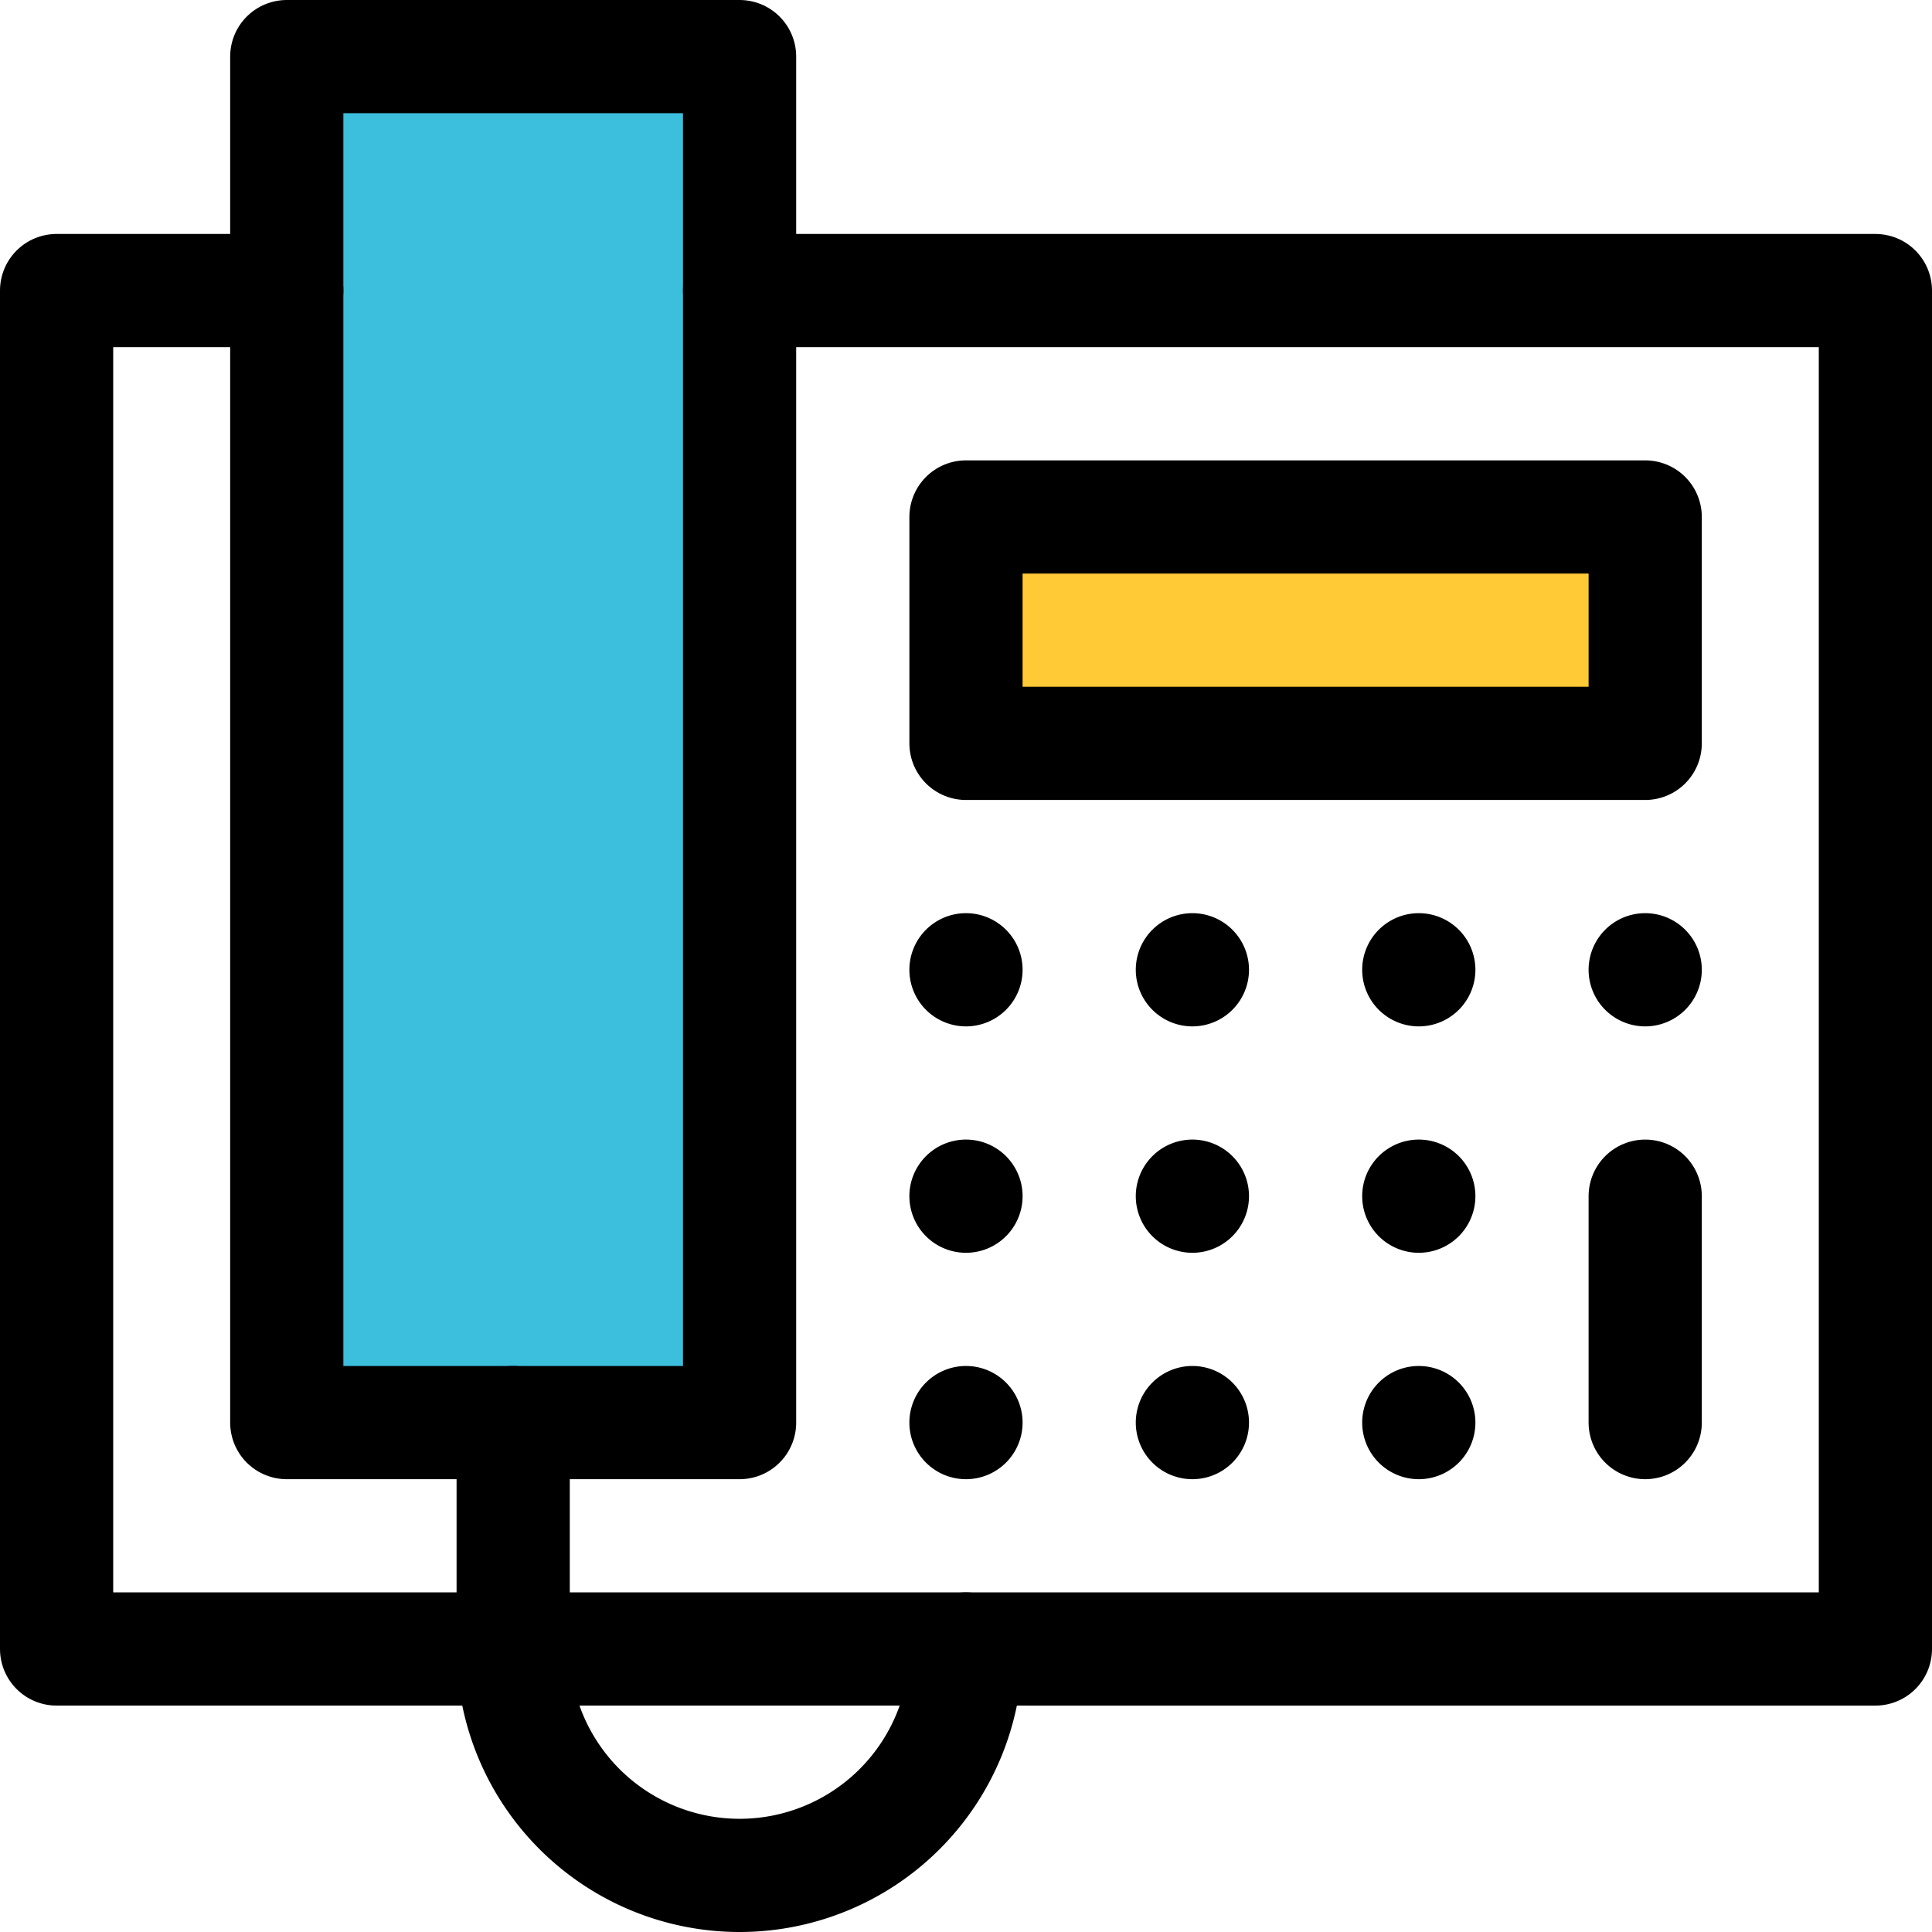
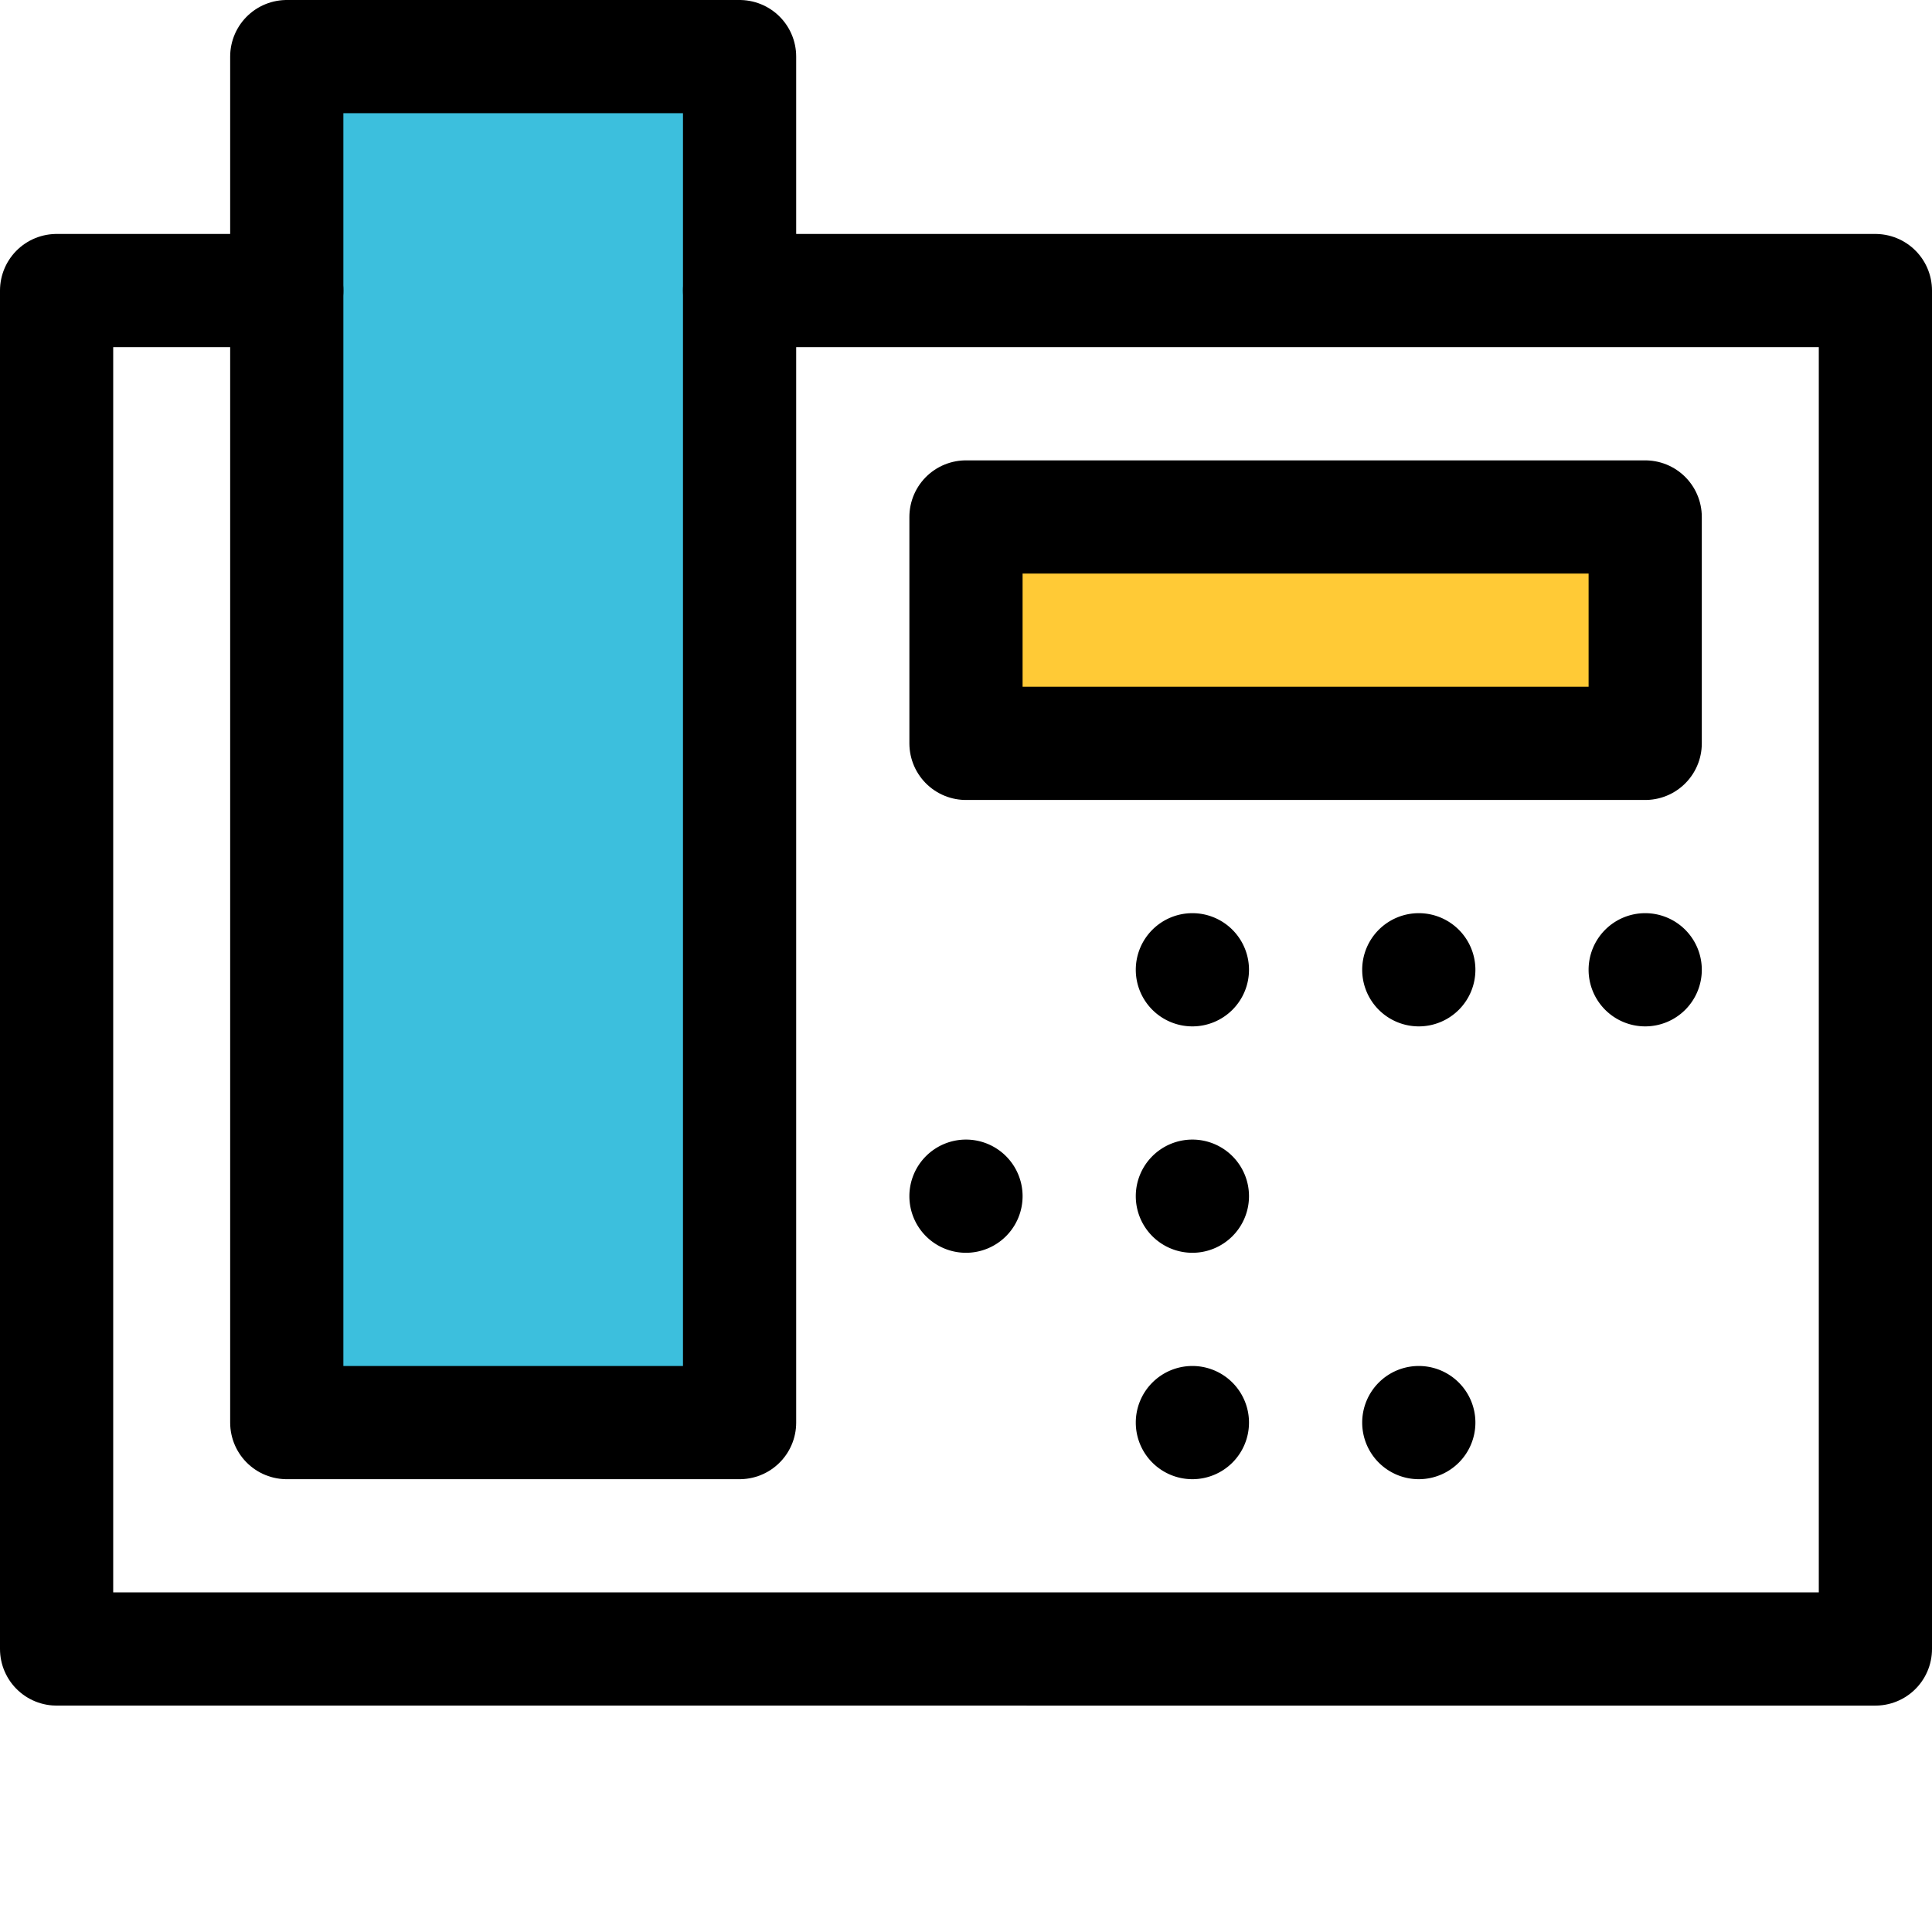
<svg xmlns="http://www.w3.org/2000/svg" id="svg624" viewBox="0 0 682.67 682.67">
  <defs>
    <style>.cls-1,.cls-5{fill:none;}.cls-2{fill:#ffca36;}.cls-3{fill:#3cbfdd;}.cls-4{clip-path:url(#clip-path);}.cls-5{stroke:#000;stroke-linecap:round;stroke-linejoin:round;stroke-width:40px;}</style>
    <clipPath id="clip-path" transform="translate(0 0)">
      <rect class="cls-1" width="682.67" height="682.67" />
    </clipPath>
  </defs>
  <rect class="cls-2" x="338.04" y="179.57" width="248.87" height="89.22" />
  <rect class="cls-3" x="96.22" y="15.22" width="170.22" height="491.87" />
  <g id="g630">
    <g id="g632">
      <g class="cls-4">
        <g id="g634">
          <g id="g640">
-             <path id="path642" d="M321.33,342.67a20,20,0,1,1,20,20,20,20,0,0,1-20-20" transform="translate(0 0)" />
-           </g>
+             </g>
          <g id="g644">
            <path id="path646" d="M401.33,342.67a20,20,0,1,1,20,20,20,20,0,0,1-20-20" transform="translate(0 0)" />
          </g>
          <g id="g648">
            <path id="path650" d="M481.33,342.67a20,20,0,1,1,20,20,20,20,0,0,1-20-20" transform="translate(0 0)" />
          </g>
          <g id="g652">
            <path id="path654" d="M561.33,342.67a20,20,0,1,1,20,20,20,20,0,0,1-20-20" transform="translate(0 0)" />
          </g>
          <g id="g656">
            <path id="path658" d="M321.33,422.67a20,20,0,1,1,20,20,20,20,0,0,1-20-20" transform="translate(0 0)" />
          </g>
          <g id="g660">
            <path id="path662" d="M401.33,422.67a20,20,0,1,1,20,20,20,20,0,0,1-20-20" transform="translate(0 0)" />
          </g>
          <g id="g664">
-             <path id="path666" d="M481.33,422.67a20,20,0,1,1,20,20,20,20,0,0,1-20-20" transform="translate(0 0)" />
-           </g>
+             </g>
          <g id="g668">
-             <path id="path670" d="M321.33,502.67a20,20,0,1,1,20,20,20,20,0,0,1-20-20" transform="translate(0 0)" />
-           </g>
+             </g>
          <g id="g672">
            <path id="path674" d="M401.33,502.67a20,20,0,1,1,20,20,20,20,0,0,1-20-20" transform="translate(0 0)" />
          </g>
          <g id="g676">
            <path id="path678" d="M481.33,502.67a20,20,0,1,1,20,20,20,20,0,0,1-20-20" transform="translate(0 0)" />
          </g>
          <g id="g680">
            <path id="path682" class="cls-5" d="M261.33,102.67H662.67v480H20v-480h81.33" transform="translate(0 0)" />
          </g>
          <path id="path684" class="cls-5" d="M261.33,502.67h-160V20h160Z" transform="translate(0 0)" />
          <g id="g686">
-             <path id="path688" class="cls-5" d="M341.33,582.67a80,80,0,0,1-160,0v-80" transform="translate(0 0)" />
-           </g>
+             </g>
          <path id="path690" class="cls-5" d="M581.33,262.67h-240v-80h240Z" transform="translate(0 0)" />
          <g id="g692">
-             <path id="path694" class="cls-5" d="M581.33,422.67v80" transform="translate(0 0)" />
-           </g>
+             </g>
        </g>
      </g>
    </g>
  </g>
</svg>